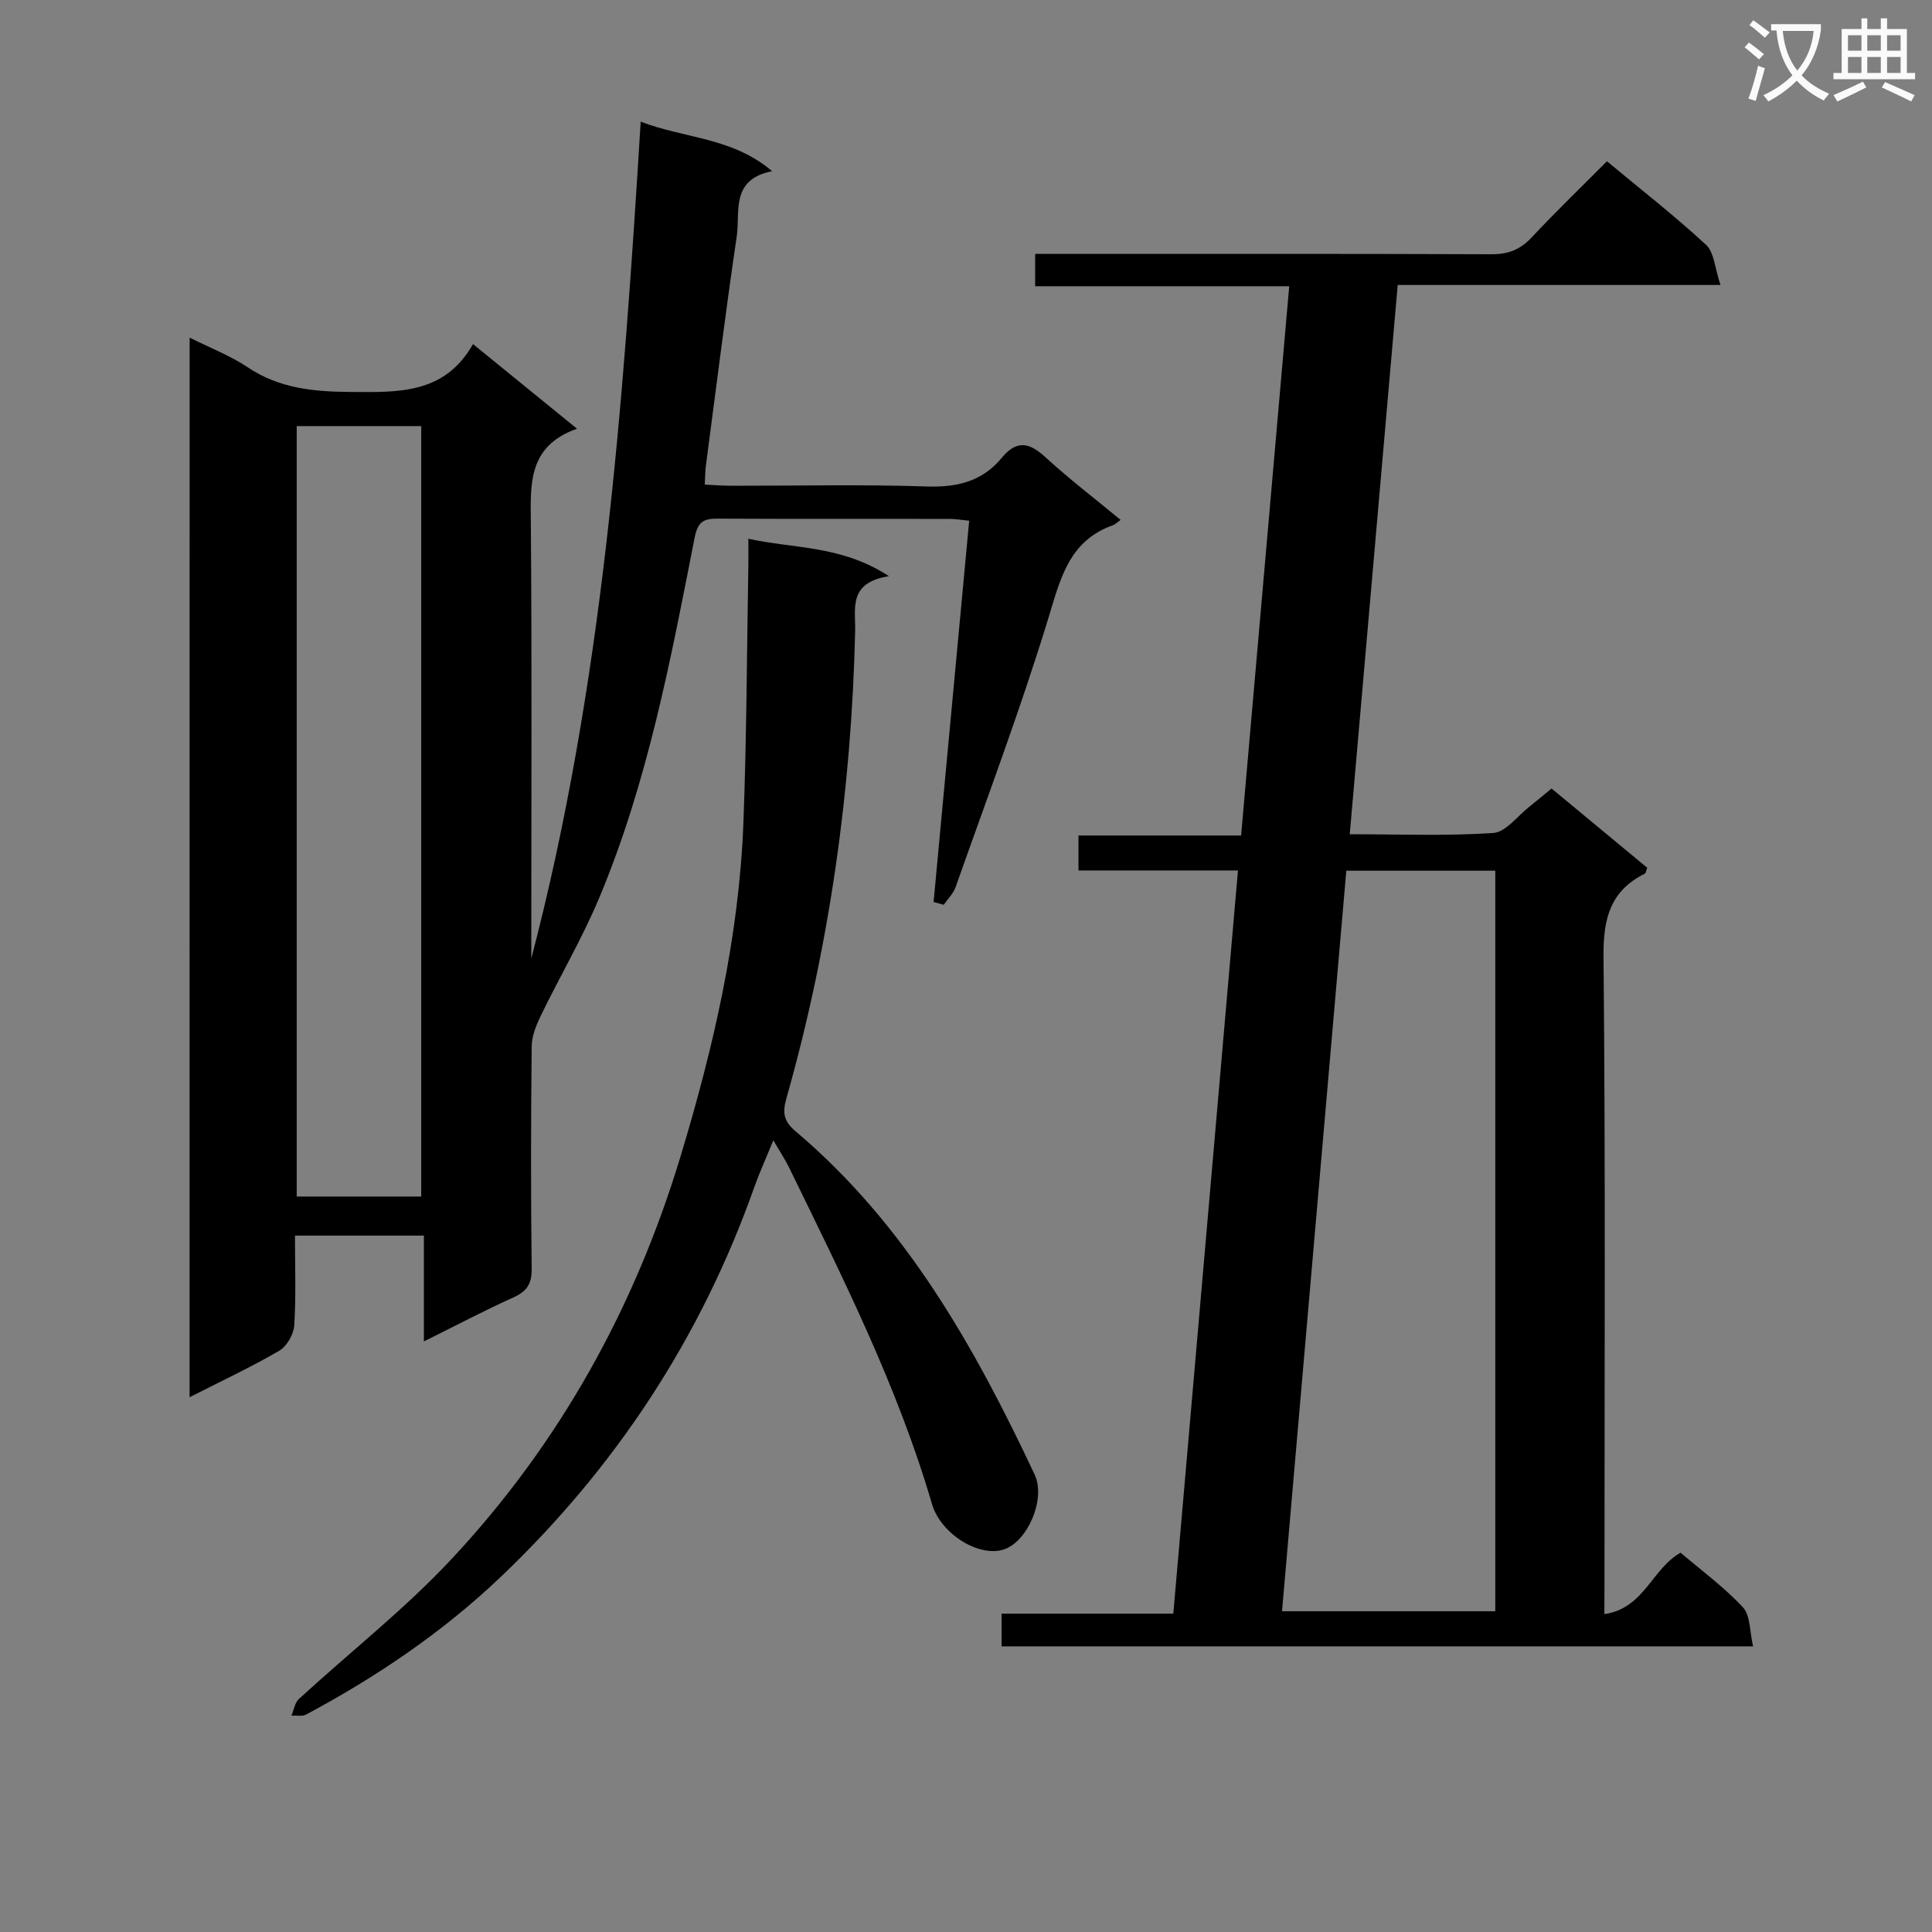
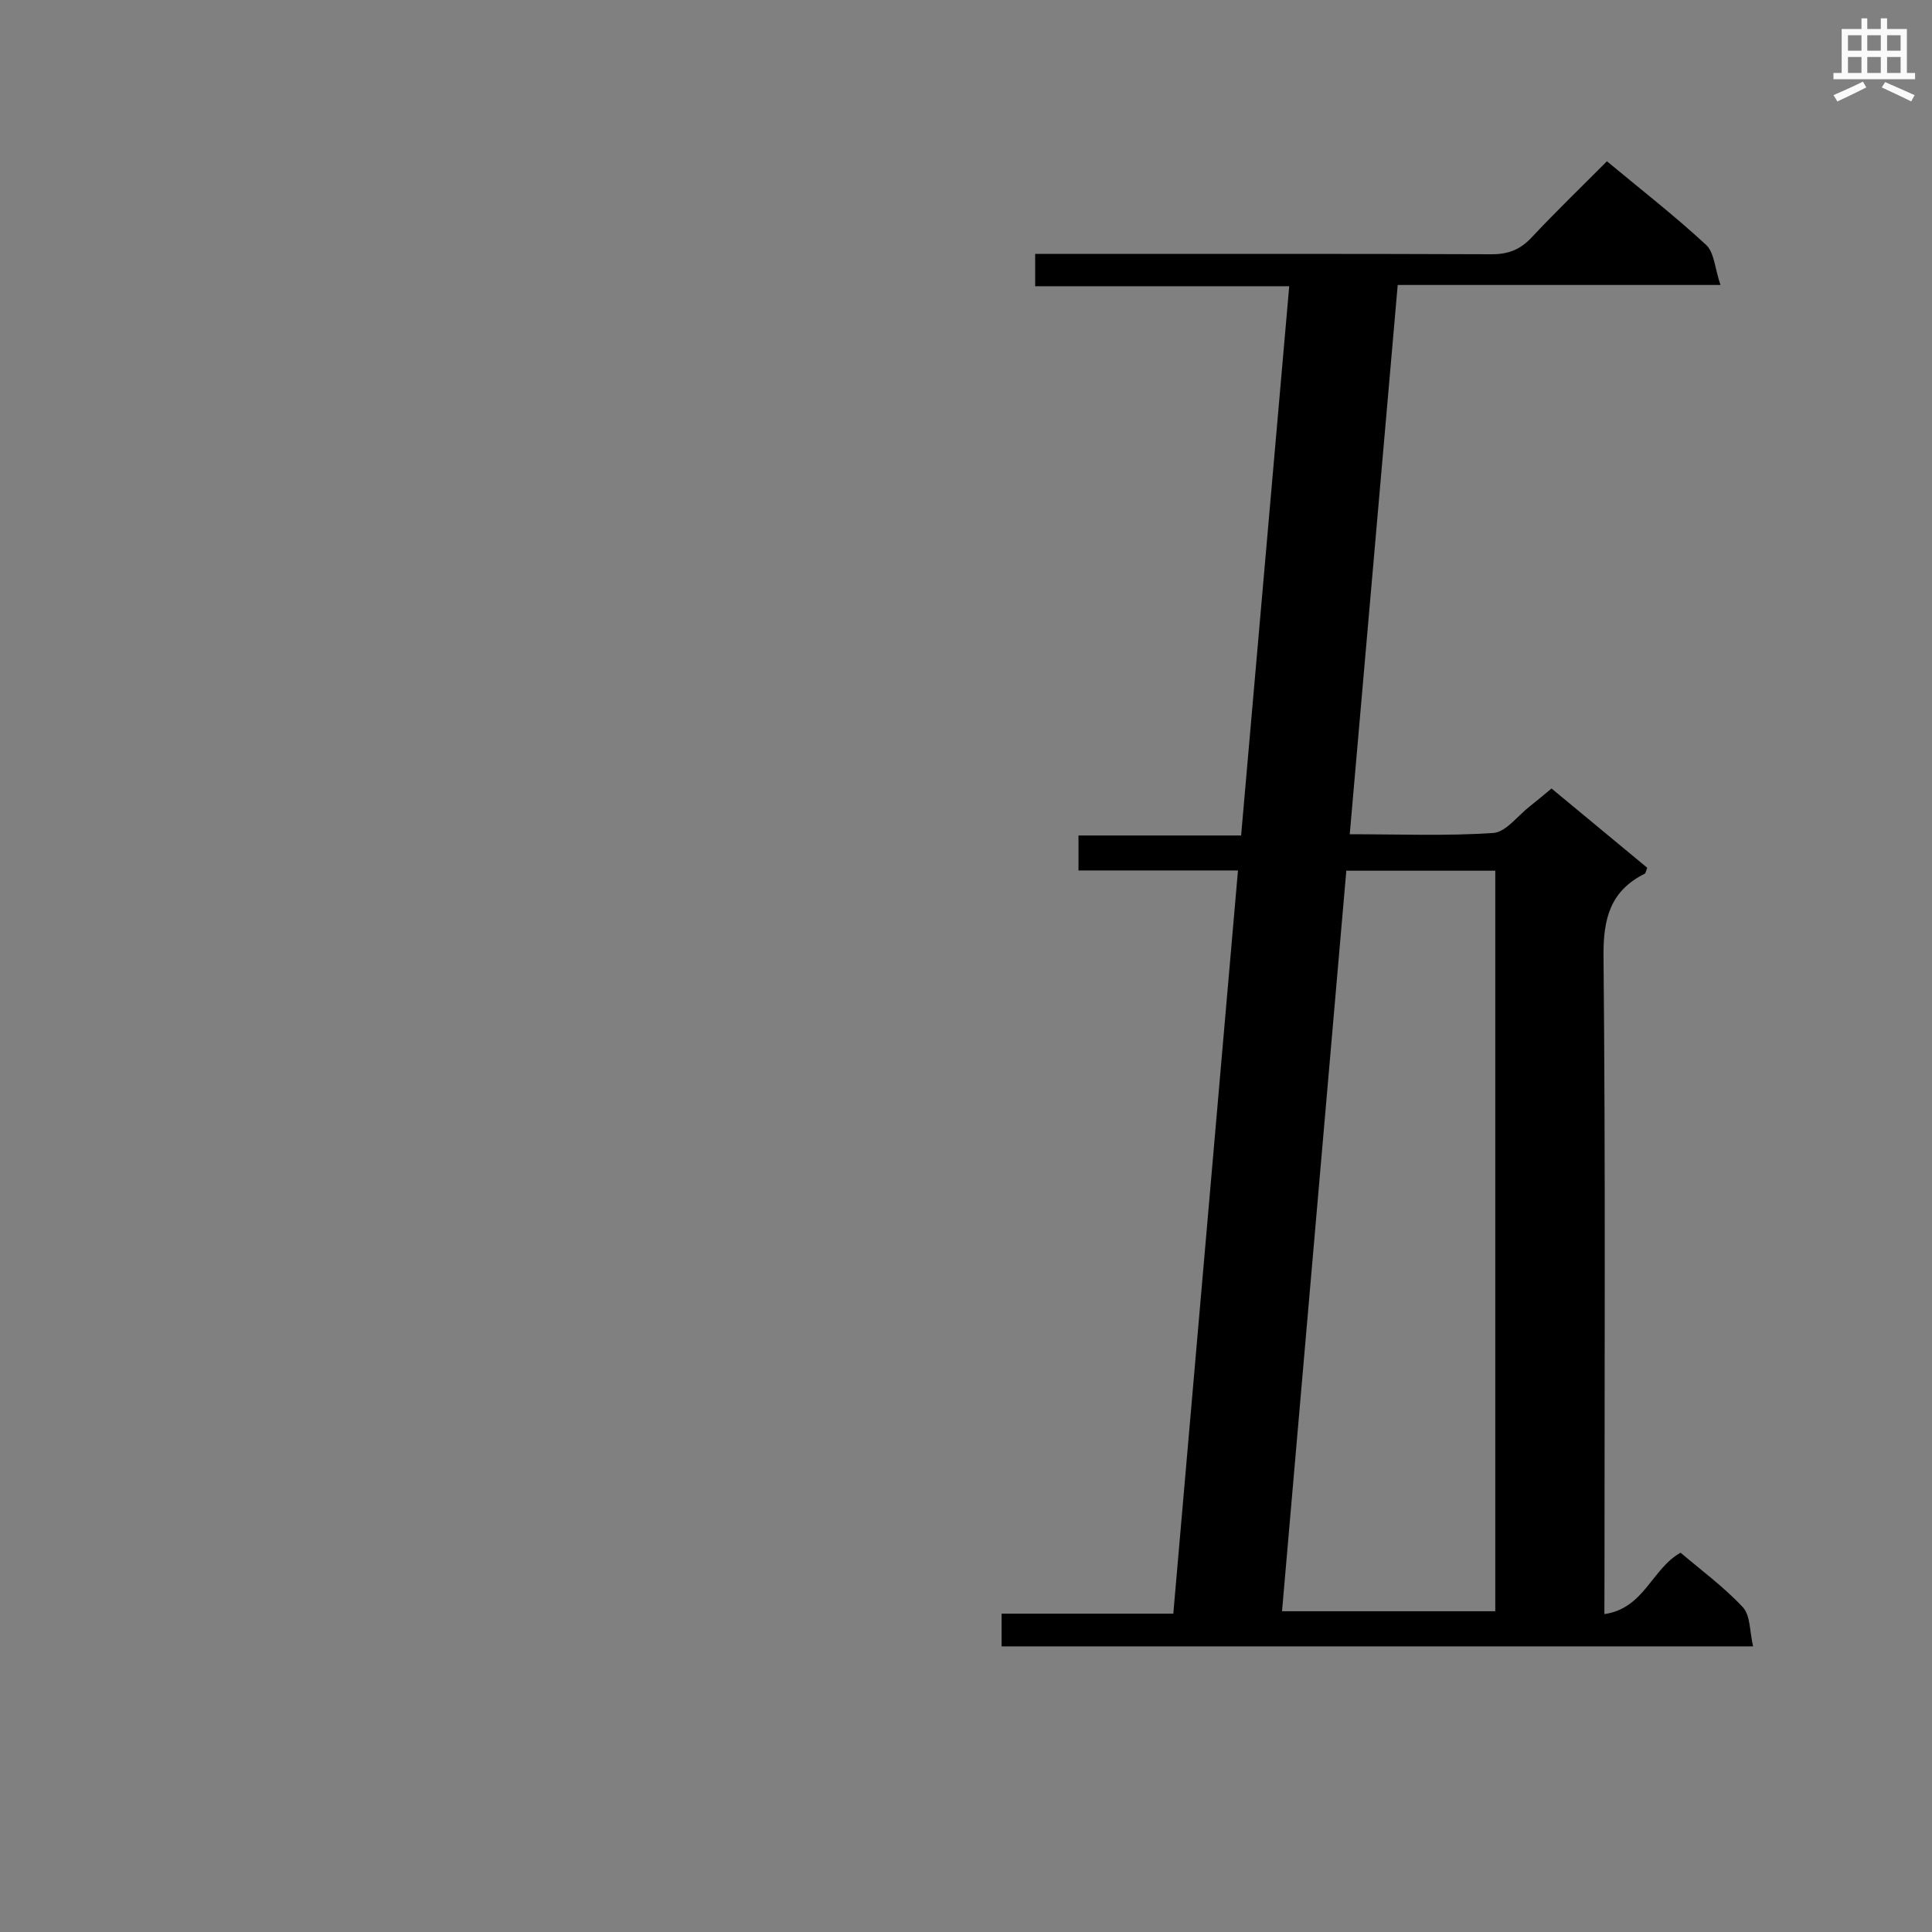
<svg xmlns="http://www.w3.org/2000/svg" enable-background="new 0 0 400 400" viewBox="0 0 400 400">
  <rect x="0" y="0" width="400" height="400" fill="#808080" stroke="none" />
-   <path d="m362.1 8.8c1.1.8 2.1 1.6 3.1 2.4l-1 1.1c-1.3-1.1-2.3-2-3-2.5zm1.9 4.8c.5.2.9.4 1.4.5-.6 2.3-1.3 4.5-1.9 6.8l-1.5-.5c.8-2.1 1.4-4.3 2-6.8zm-1-9.4c1.3.9 2.4 1.8 3.4 2.5l-1 1.1c-1.4-1.2-2.4-2.1-3.2-2.6zm3.7 2.2v-1.4h10.3v1.2c-.5 3.6-1.8 6.8-4 9.4 1.5 1.6 3.4 2.8 5.7 3.8-.3.4-.7.8-1.1 1.4-2.3-1.1-4.1-2.5-5.6-4.1-1.6 1.6-3.6 3.1-5.9 4.3-.3-.5-.7-.9-1-1.3 2.4-1.1 4.4-2.5 6-4.1-1.9-2.5-3-5.6-3.3-9.3h-1.1zm8.8 0h-6.4c.3 3.3 1.3 6 3 8.2 2-2.3 3.1-5.1 3.4-8.2z" fill="#fafafb" />
  <path d="m385.3 3.8h1.3v2.2h2.8v-2.2h1.3v2.2h4.1v9.1h1.7v1.3h-16.9v-1.3h1.7v-9.1h4.1v-2.2zm.4 13.1.7 1.2c-1.8.9-3.8 1.9-6 2.9-.2-.4-.5-.8-.8-1.3 2.3-1 4.3-1.9 6.1-2.8zm-3.1-6.4h2.8v-3.2h-2.8zm0 4.6h2.8v-3.3h-2.8zm4-4.6h2.8v-3.2h-2.8zm0 4.6h2.8v-3.3h-2.8zm3.7 1.9c2.1.9 4.1 1.8 6.1 2.7l-.7 1.3c-2.2-1.1-4.2-2-6.1-2.9zm3.2-9.7h-2.8v3.2h2.8zm-2.8 7.8h2.8v-3.3h-2.8z" fill="#fafafb" />
  <g fill="#010000">
-     <path d="m39.26 69.9c4.35 2.18 8.44 3.74 11.97 6.11 6.56 4.41 13.66 5.08 21.32 5.14 9.89.07 19.5.49 25.38-9.91 7.42 6.04 14.1 11.47 21.53 17.52-10.33 3.66-9.61 11.68-9.55 19.86.22 28.16.09 56.33.09 84.49v5.35c14.79-56.52 19.02-114.38 22.65-173.27 9.23 3.54 18.91 3.2 27.21 10.25-8.69 1.72-6.58 8.43-7.33 13.53-2.33 15.77-4.29 31.6-6.38 47.41-.15 1.14-.14 2.29-.24 3.95 2.01.09 3.77.24 5.53.24 13.5.02 27.01-.3 40.49.15 6.3.21 11.48-1.08 15.49-5.95 3.06-3.72 5.69-3.18 9.02-.12 4.86 4.47 10.14 8.5 15.57 12.99-.74.52-1.11.92-1.56 1.09-9.23 3.27-10.93 11.21-13.47 19.49-5.72 18.68-12.62 37-19.13 55.44-.47 1.34-1.63 2.45-2.46 3.67-.7-.19-1.4-.39-2.1-.58 2.45-26.23 4.9-52.45 7.37-78.94-1.78-.18-2.91-.38-4.03-.38-16-.02-32 .03-47.99-.05-2.89-.01-4.15.53-4.82 3.92-4.95 25.23-9.71 50.56-19.69 74.43-3.51 8.4-8.16 16.32-12.15 24.53-.96 1.98-1.88 4.24-1.9 6.38-.16 15.33-.19 30.66 0 45.99.04 3.15-.96 4.71-3.77 5.98-5.99 2.7-11.82 5.78-18.55 9.12 0-7.75 0-14.63 0-21.91-9.15 0-17.69 0-26.69 0 0 6.35.24 12.49-.15 18.6-.12 1.85-1.55 4.34-3.13 5.25-5.85 3.41-12 6.28-18.54 9.61.01-73.3.01-146 .01-219.38zm22.17 18.32v159.51h25.78c0-53.3 0-106.33 0-159.51-8.7 0-17 0-25.78 0z" />
    <path d="m332.17 334.18c8.24-1.16 9.84-9.42 15.78-12.71 4.2 3.59 8.95 7.07 12.89 11.29 1.58 1.69 1.39 5.02 2.12 8.1-52.38 0-103.8 0-155.59 0 0-2.03 0-4.1 0-6.77h35.55c4.48-51.44 8.91-102.35 13.39-153.87-11.28 0-22.02 0-33.02 0 0-2.63 0-4.69 0-7.24h33.67c3.33-37.99 6.62-75.59 9.96-113.72-17.77 0-35.03 0-52.6 0 0-2.36 0-4.24 0-6.69h6.04c29.49 0 58.98-.05 88.48.07 3.46.01 5.93-.98 8.28-3.49 4.98-5.32 10.24-10.39 15.58-15.76 7.13 5.93 14.08 11.34 20.52 17.3 1.71 1.58 1.82 4.88 2.98 8.31-22.93 0-44.64 0-66.82 0-3.33 38.08-6.6 75.57-9.93 113.72 10.2 0 19.99.39 29.71-.26 2.61-.18 5.03-3.53 7.5-5.46 1.43-1.12 2.81-2.3 4.57-3.75 6.7 5.55 13.3 11.02 19.81 16.41-.27.68-.3 1.12-.5 1.22-7.16 3.57-8.62 9.31-8.55 17.1.42 43.15.2 86.31.2 129.46-.02 2.02-.02 4-.02 6.74zm-53.43-153.91c-4.44 51.16-8.87 102.17-13.31 153.32h44.15c0-51.34 0-102.33 0-153.32-10.38 0-20.34 0-30.84 0z" />
-     <path d="m160.11 236.09c-1.61 3.94-2.91 6.79-3.95 9.72-11.02 31.15-28.69 58.02-52.55 80.73-11.97 11.39-25.63 20.63-40.22 28.43-.82.44-2.02.17-3.05.23.5-1.17.7-2.67 1.55-3.45 10.52-9.67 21.87-18.55 31.59-28.96 22.35-23.91 37.9-51.93 47.4-83.31 6.85-22.63 12.15-45.56 13.04-69.27.67-17.75.71-35.53 1.02-53.3.03-1.48 0-2.97 0-5.37 9.51 2.11 19.19 1.3 29.11 7.75-8.5 1.33-6.9 6.71-7 11.36-.76 32.85-5.28 65.15-14.24 96.78-.87 3.06-.49 4.77 1.93 6.81 22.78 19.27 37.01 44.55 49.46 71.03 2.38 5.05-1.4 13.8-6.28 15.5-5.04 1.76-13.11-3.05-14.97-9.4-7.13-24.38-18.51-46.93-29.57-69.63-.79-1.61-1.8-3.13-3.27-5.65z" />
  </g>
</svg>